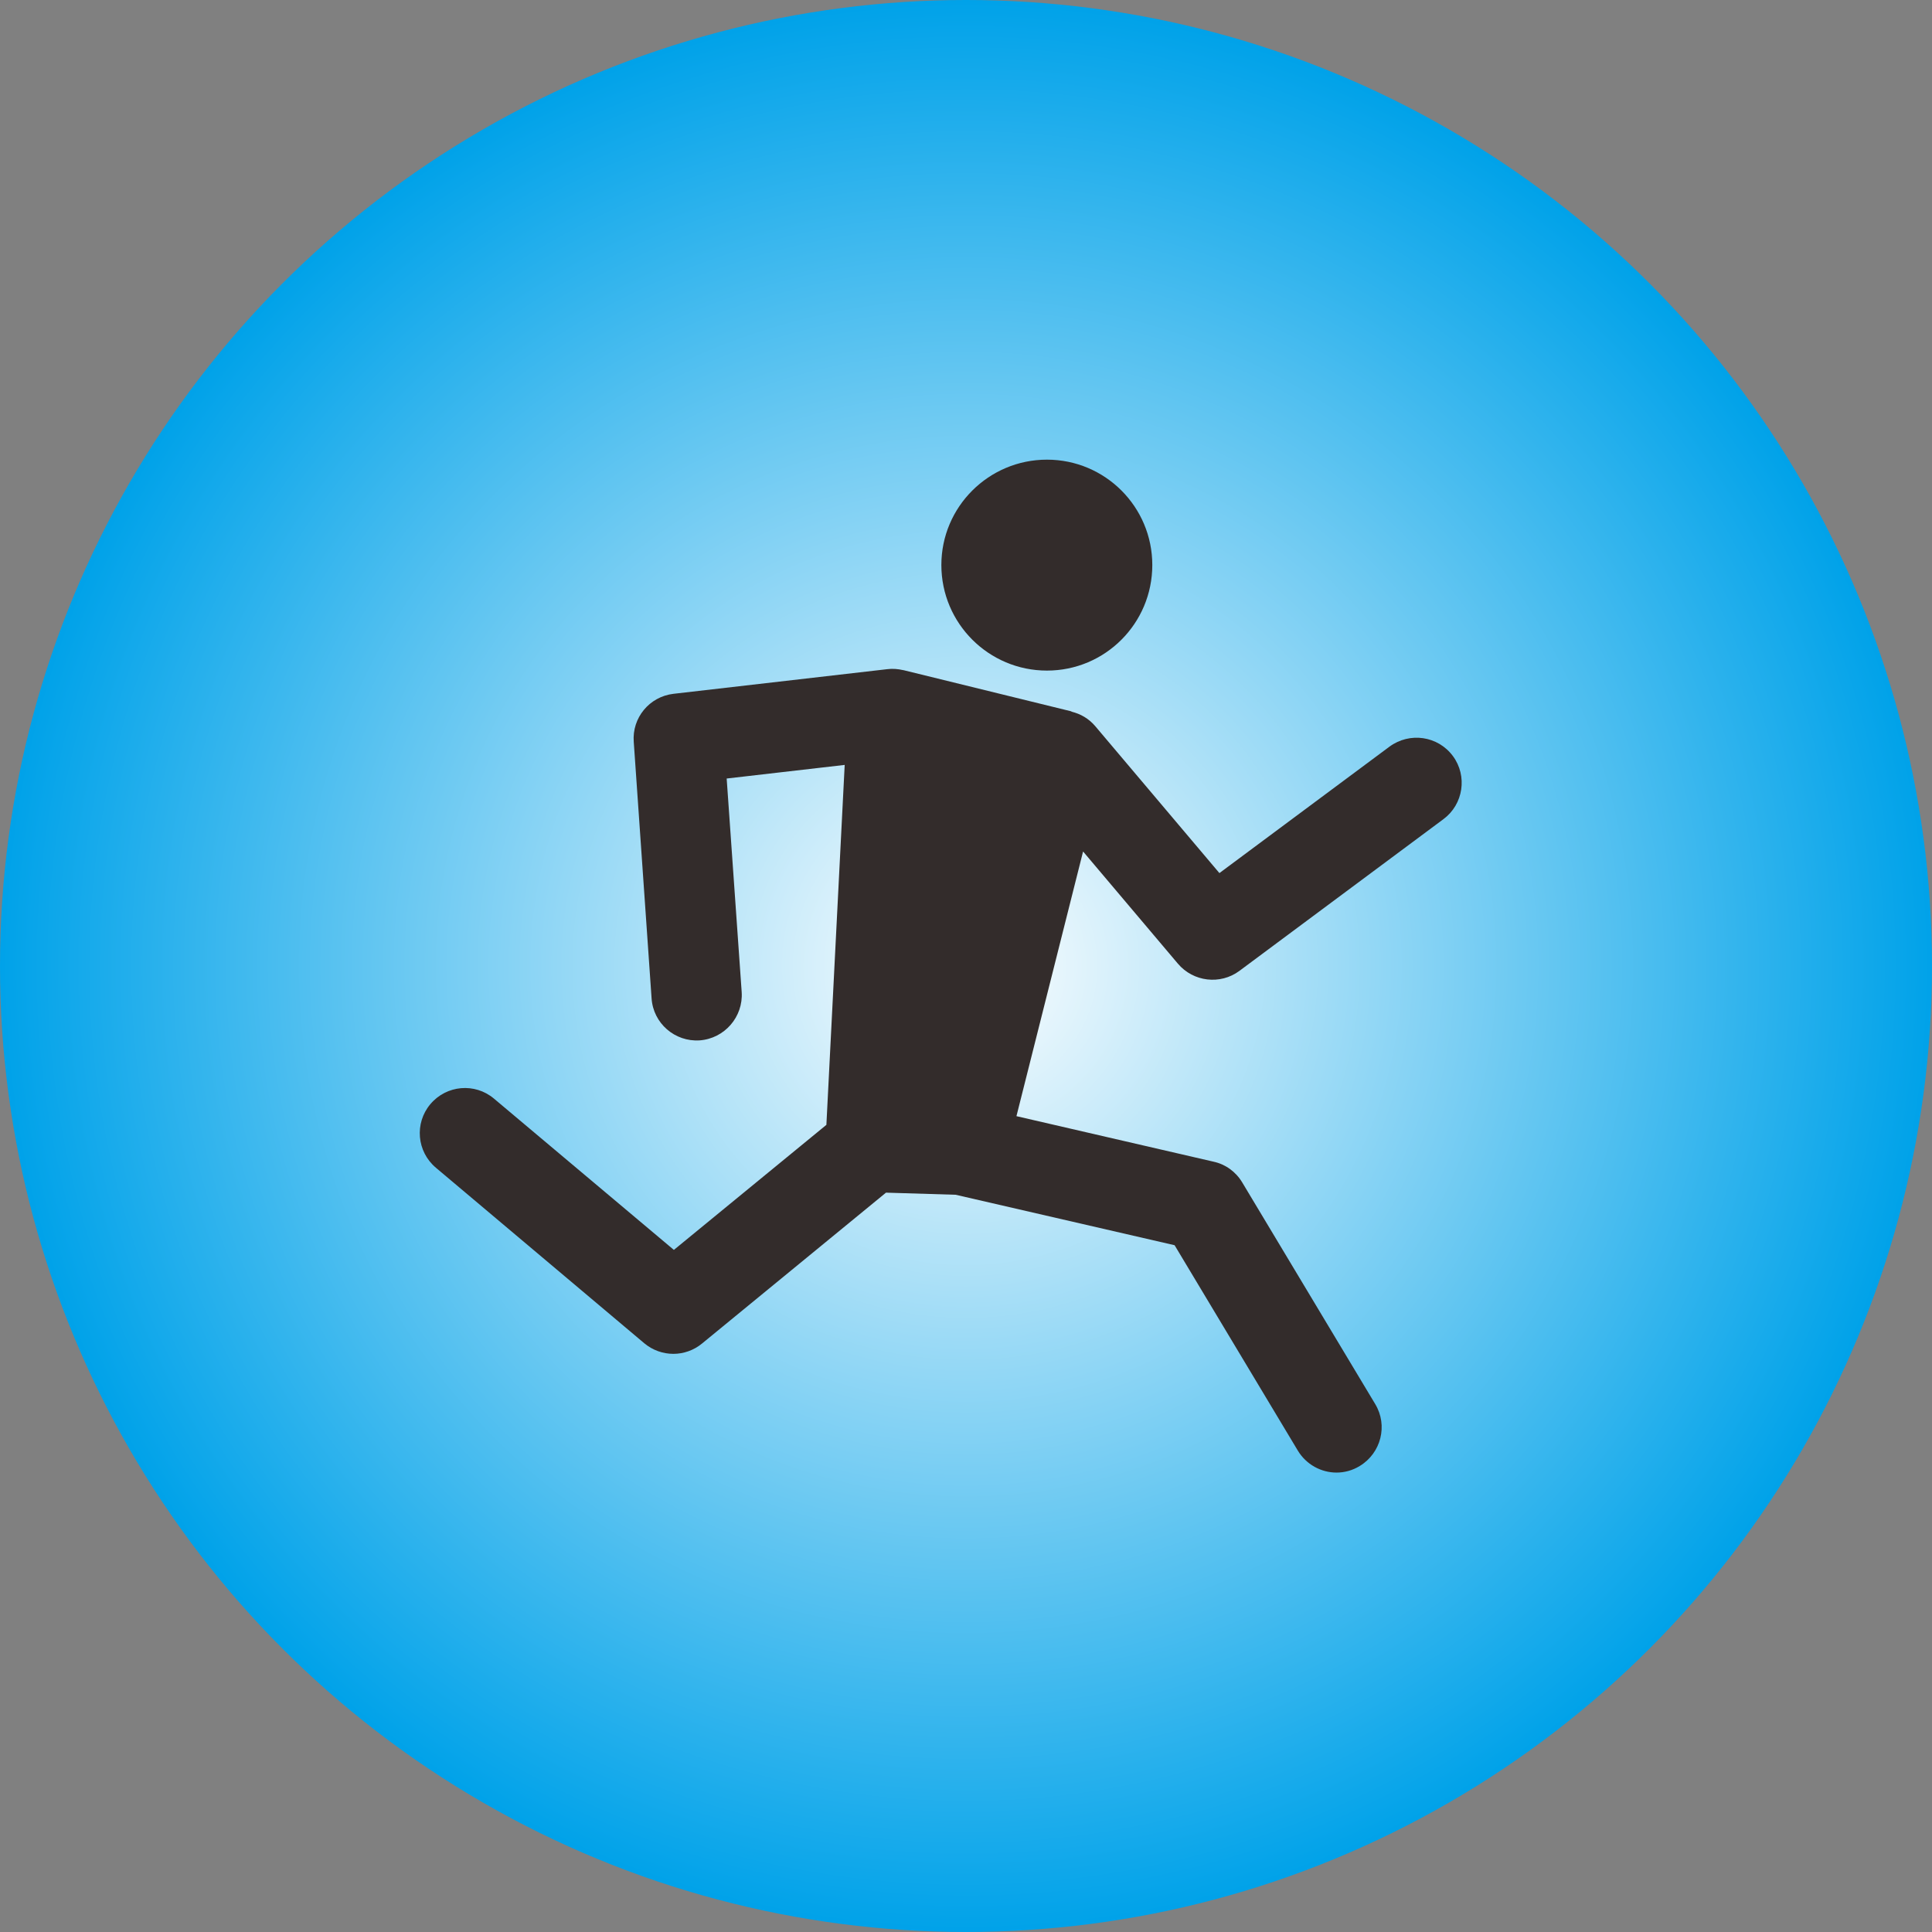
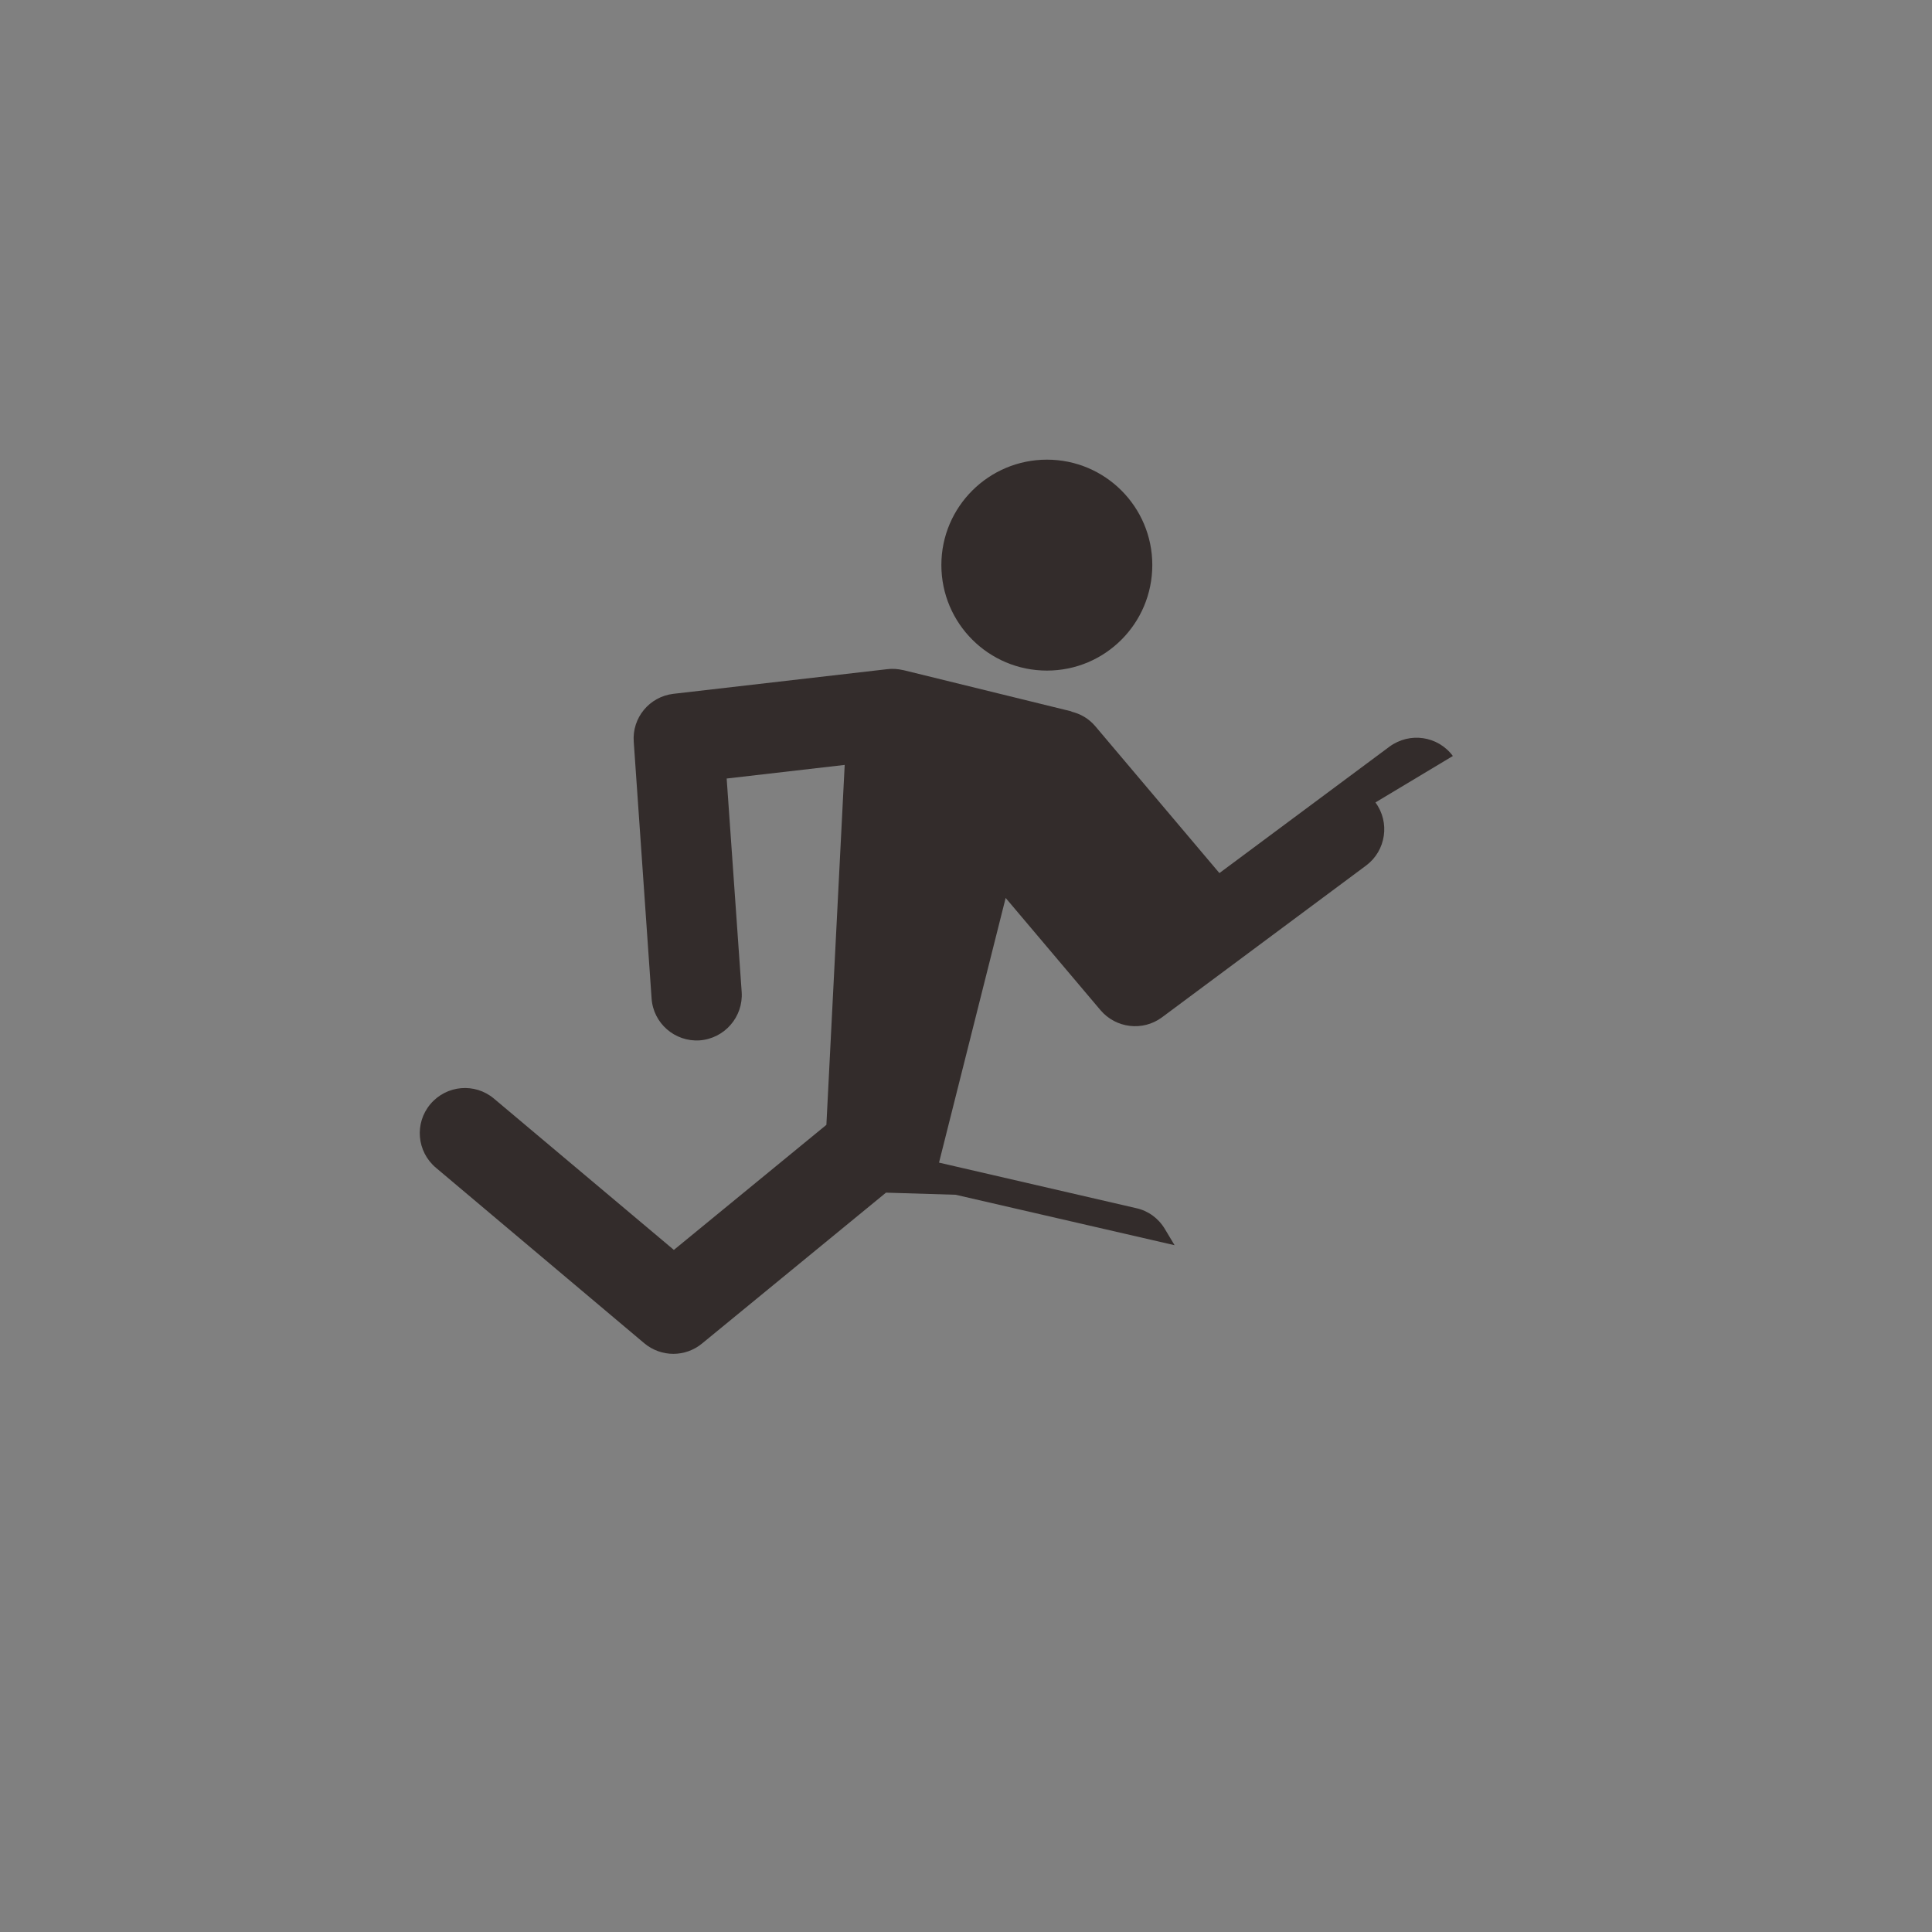
<svg xmlns="http://www.w3.org/2000/svg" xmlns:ns1="http://www.inkscape.org/namespaces/inkscape" xmlns:ns2="http://sodipodi.sourceforge.net/DTD/sodipodi-0.dtd" xml:space="preserve" width="49.212mm" height="49.212mm" version="1.1" style="shape-rendering:geometricPrecision; text-rendering:geometricPrecision; image-rendering:optimizeQuality; fill-rule:evenodd; clip-rule:evenodd" viewBox="0 0 8234 8234" id="svg2" ns1:version="0.48.3.1 r9886" ns2:docname="cxf226-2.svg">
  <rect x="0" y="0" width="8234" height="8234" fill="#808080" stroke="none" />
  <ns2:namedview pagecolor="#ffffff" bordercolor="#666666" borderopacity="1" objecttolerance="10" gridtolerance="10" guidetolerance="10" ns1:pageopacity="0" ns1:pageshadow="2" ns1:window-width="640" ns1:window-height="480" id="namedview19" showgrid="false" ns1:zoom="1.3534079" ns1:cx="87.187317" ns1:cy="87.187317" ns1:window-x="0" ns1:window-y="0" ns1:window-maximized="0" ns1:current-layer="svg2" />
  <defs id="defs4">
    <style type="text/css" id="style6">
   
    .fil1 {fill:#332C2B;fill-rule:nonzero}
    .fil0 {fill:url(#id0)}
   
  </style>
    <radialGradient id="id0" gradientUnits="userSpaceOnUse" cx="4117.24" cy="4117.24" r="4117.24" fx="4117.24" fy="4117.24">
      <stop offset="0" style="stop-opacity:1; stop-color:#FEFEFE" id="stop9" />
      <stop offset="1" style="stop-opacity:1; stop-color:#00A2E9" id="stop11" />
    </radialGradient>
  </defs>
  <g id="hmigradengt" ns1:label="#g3003">
-     <circle class="fil0" cx="4117" cy="4117" r="4117" id="circle15" style="fill:url(#id0)" ns2:cx="4117" ns2:cy="4117" ns2:rx="4117" ns2:ry="4117" />
-   </g>
+     </g>
  <g id="light" ns1:label="#g3000">
-     <path class="fil1" d="m 6192,3222 c -64,-86 -184,-103 -270,-40 l -725,539 -529,-626 c -27,-32 -63,-53 -102,-62 1,-1 1,-1 1,-1 l -717,-176 c -1,0 -1,0 -1,0 -22,-5 -45,-7 -68,-4 l -911,105 c -102,12 -177,102 -169,205 l 76,1093 c 7,106 99,186 205,179 106,-8 186,-100 179,-206 l -64,-910 503,-58 -78,1534 -650,533 -767,-645 c -81,-68 -202,-58 -271,24 -68,81 -58,202 24,271 l 888,748 c 36,30 80,45 124,45 43,0 87,-15 122,-44 l 784,-643 297,9 933,215 525,875 c 36,60 100,94 165,94 34,0 68,-9 99,-28 91,-55 121,-173 66,-264 l -567,-945 c -27,-45 -71,-77 -122,-88 l -840,-194 284,-1128 404,478 c 66,78 181,91 262,31 l 870,-647 c 85,-63 103,-184 40,-269 z M 4462,2858 c 248,0 449,-201 449,-450 0,-248 -201,-449 -449,-449 -248,0 -450,201 -450,449 0,249 202,450 450,450 z" id="path17" ns1:connector-curvature="0" style="fill:#332c2b;fill-rule:nonzero" />
+     <path class="fil1" d="m 6192,3222 c -64,-86 -184,-103 -270,-40 l -725,539 -529,-626 c -27,-32 -63,-53 -102,-62 1,-1 1,-1 1,-1 l -717,-176 c -1,0 -1,0 -1,0 -22,-5 -45,-7 -68,-4 l -911,105 c -102,12 -177,102 -169,205 l 76,1093 c 7,106 99,186 205,179 106,-8 186,-100 179,-206 l -64,-910 503,-58 -78,1534 -650,533 -767,-645 c -81,-68 -202,-58 -271,24 -68,81 -58,202 24,271 l 888,748 c 36,30 80,45 124,45 43,0 87,-15 122,-44 l 784,-643 297,9 933,215 525,875 l -567,-945 c -27,-45 -71,-77 -122,-88 l -840,-194 284,-1128 404,478 c 66,78 181,91 262,31 l 870,-647 c 85,-63 103,-184 40,-269 z M 4462,2858 c 248,0 449,-201 449,-450 0,-248 -201,-449 -449,-449 -248,0 -450,201 -450,449 0,249 202,450 450,450 z" id="path17" ns1:connector-curvature="0" style="fill:#332c2b;fill-rule:nonzero" />
  </g>
</svg>